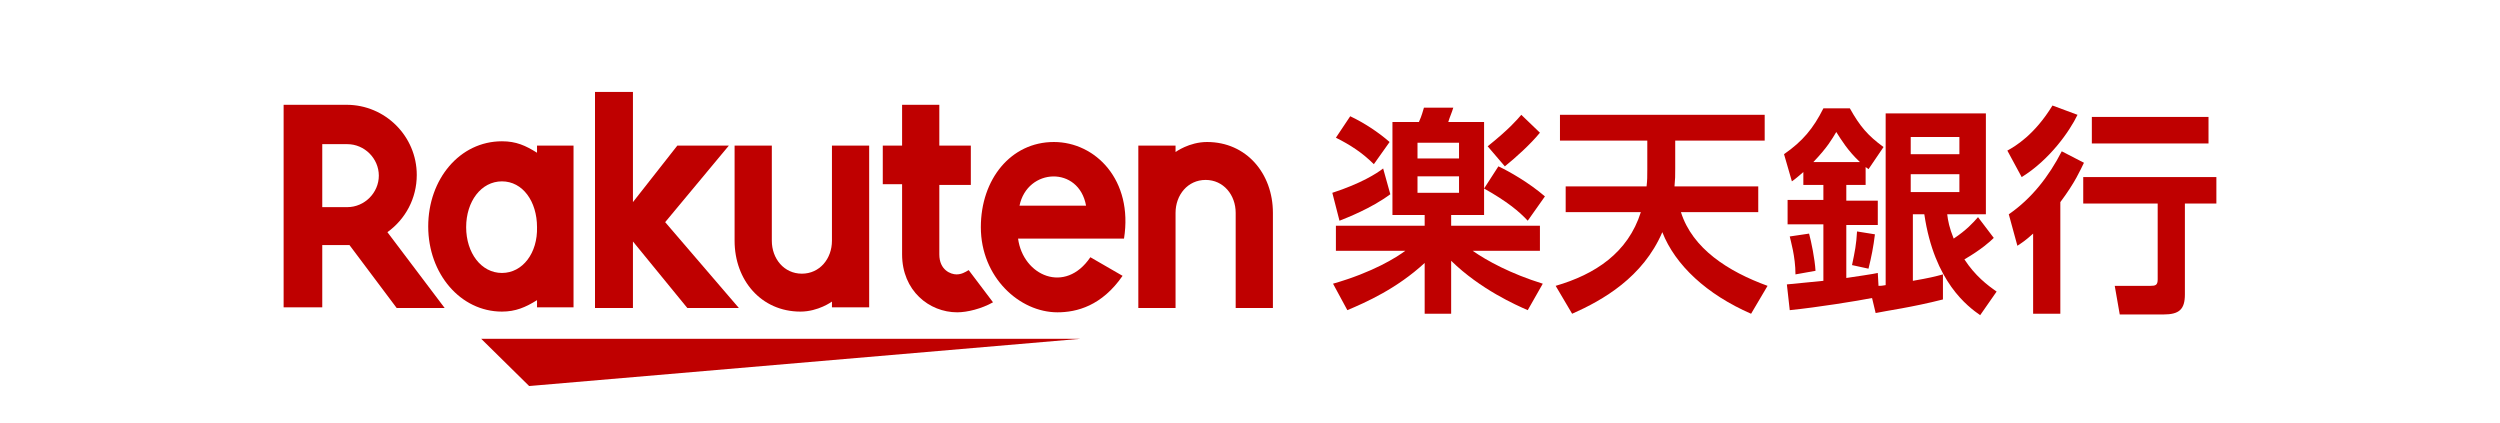
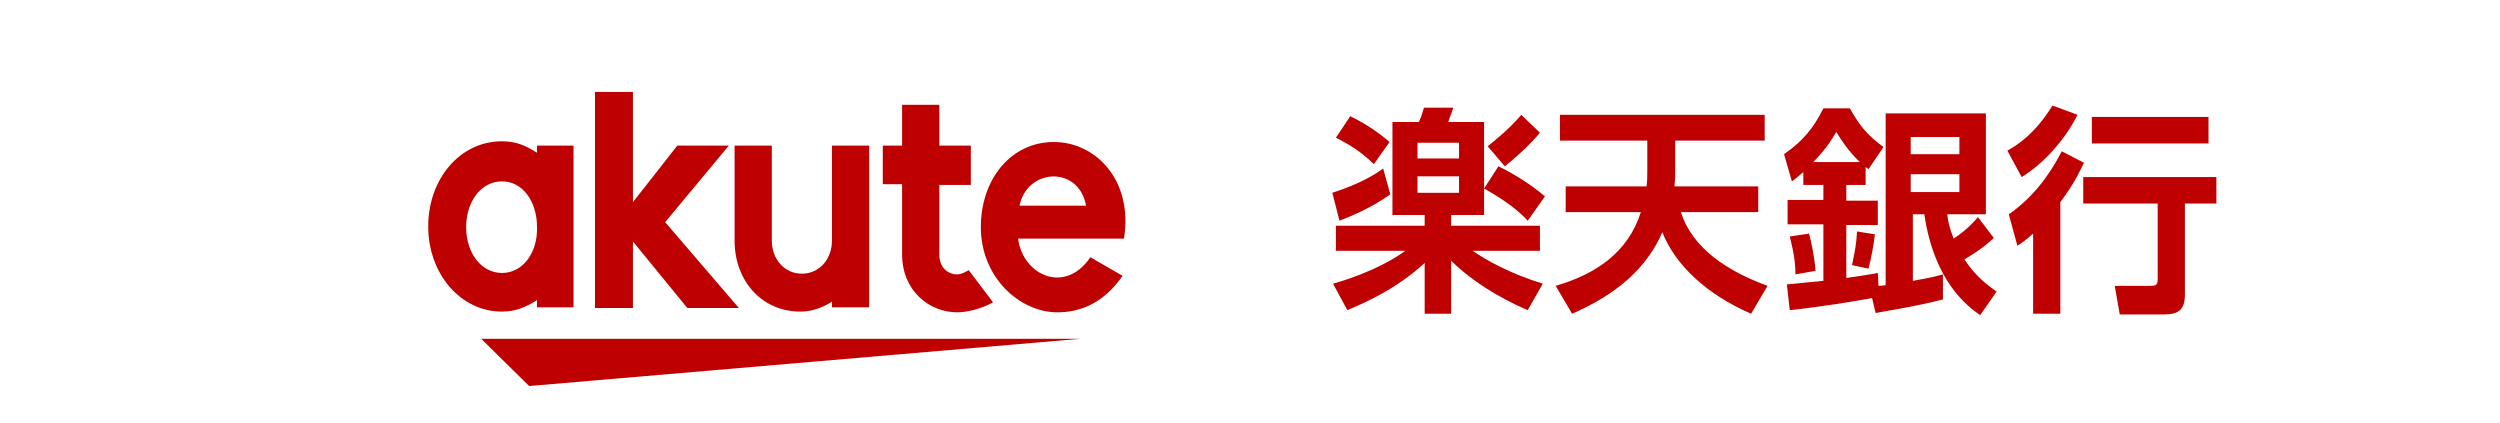
<svg xmlns="http://www.w3.org/2000/svg" width="136" height="23" viewBox="0 0 136 23" fill="none">
  <path d="M58.771 18.431H26.177L28.786 21L58.771 18.431Z" fill="#BF0000" />
  <path d="M29.214 7.92V8.309C28.591 7.92 28.085 7.686 27.306 7.686C25.008 7.686 23.295 9.749 23.295 12.319C23.295 14.888 25.047 16.951 27.306 16.951C28.046 16.951 28.591 16.718 29.214 16.328V16.718H31.2V7.92H29.214ZM27.306 14.849C26.177 14.849 25.359 13.759 25.359 12.358C25.359 10.956 26.177 9.866 27.306 9.866C28.435 9.866 29.214 10.956 29.214 12.358C29.253 13.759 28.435 14.849 27.306 14.849Z" fill="#BF0000" />
  <path d="M45.258 7.92V13.097C45.258 14.07 44.596 14.888 43.622 14.888C42.649 14.888 41.987 14.07 41.987 13.097V7.92H39.962V13.097C39.962 15.238 41.403 16.951 43.545 16.951C44.518 16.951 45.258 16.406 45.258 16.406V16.718H47.283V7.92H45.258Z" fill="#BF0000" />
-   <path d="M63.95 16.757V11.579C63.95 10.606 64.612 9.788 65.586 9.788C66.559 9.788 67.221 10.606 67.221 11.579V16.757H69.246V11.579C69.246 9.438 67.805 7.725 65.663 7.725C64.69 7.725 63.95 8.27 63.95 8.27V7.92H61.925V16.757H63.95Z" fill="#BF0000" />
-   <path d="M17.531 16.718V13.331H19.011L21.581 16.757H24.191L21.075 12.63C22.049 11.929 22.672 10.8 22.672 9.516C22.672 7.414 20.958 5.701 18.855 5.701H15.429V16.718H17.531ZM17.531 7.842H18.894C19.829 7.842 20.608 8.62 20.608 9.555C20.608 10.489 19.829 11.268 18.894 11.268H17.531V7.842Z" fill="#BF0000" />
  <path d="M52.696 14.693C52.501 14.81 52.306 14.927 52.034 14.927C51.722 14.927 51.099 14.693 51.099 13.837V10.061H52.813V7.92H51.099V5.701H49.074V7.92H48.023V10.022H49.074V13.837C49.074 15.822 50.554 16.99 52.073 16.99C52.618 16.99 53.397 16.796 54.02 16.445L52.696 14.693Z" fill="#BF0000" />
  <path d="M36.185 12.085L39.65 7.92H36.847L34.432 10.995V5H32.368V16.757H34.432V13.136L37.392 16.757H40.196L36.185 12.085Z" fill="#BF0000" />
  <path d="M57.33 7.725C54.993 7.725 53.358 9.749 53.358 12.358C53.358 15.083 55.461 16.99 57.525 16.99C58.576 16.99 59.939 16.64 61.068 15.005L59.316 13.993C57.953 16.017 55.656 15.005 55.383 12.981H61.146C61.653 9.788 59.589 7.725 57.33 7.725ZM59.082 11.19H55.461C55.889 9.127 58.693 9.01 59.082 11.19Z" fill="#BF0000" />
  <path d="M75.633 10.567C74.581 11.345 73.257 11.852 72.868 12.007L72.478 10.489C74.036 9.983 74.893 9.438 75.243 9.165L75.633 10.567ZM77.463 11.696H75.749V6.635H77.19C77.268 6.44 77.307 6.401 77.463 5.856H79.059C78.982 6.129 78.865 6.363 78.787 6.635H80.734V11.696H78.943V12.28H83.772V13.642H80.111C80.89 14.187 82.175 14.888 83.927 15.433L83.109 16.873C82.486 16.601 80.539 15.745 78.943 14.187V17.068H77.502V14.304C75.983 15.706 74.309 16.445 73.296 16.873L72.517 15.433C74.698 14.81 75.983 13.993 76.45 13.642H72.673V12.28H77.502V11.696H77.463ZM73.452 6.324C74.192 6.674 74.971 7.18 75.594 7.725L74.737 8.932C74.114 8.309 73.452 7.881 72.673 7.491L73.452 6.324ZM77.112 7.764V8.62H79.371V7.764H77.112ZM77.112 9.594V10.489H79.371V9.594H77.112ZM81.513 9.049C82.097 9.321 83.187 9.944 84.044 10.684L83.109 12.007C82.642 11.501 81.98 10.956 80.734 10.255L81.513 9.049ZM83.772 7.219C83.265 7.842 82.447 8.582 81.863 9.049L80.929 7.959C82.097 7.024 82.525 6.518 82.759 6.246L83.772 7.219Z" fill="#BF0000" />
  <path d="M89.574 10.139C89.613 9.788 89.613 9.633 89.613 9.204V7.647H84.862V6.246H95.999V7.647H91.132V9.165C91.132 9.594 91.132 9.71 91.093 10.139H95.649V11.54H91.443C92.066 13.525 94.013 14.771 96.155 15.55L95.259 17.068C92.845 16.017 91.132 14.421 90.43 12.63C89.379 15.083 87.198 16.328 85.524 17.068L84.628 15.55C86.77 14.927 88.561 13.759 89.262 11.54H85.173V10.139H89.574Z" fill="#BF0000" />
  <path d="M101.84 16.212C101.062 16.367 98.881 16.718 97.362 16.873L97.206 15.472C97.596 15.433 98.024 15.394 99.192 15.277V12.202H97.245V10.878H99.192V10.061H98.102V9.36C97.868 9.555 97.751 9.672 97.479 9.866L97.051 8.387C98.063 7.686 98.647 6.985 99.192 5.895H100.633C101.178 6.869 101.607 7.375 102.464 7.998L101.646 9.204C101.568 9.127 101.529 9.127 101.49 9.088V10.061H100.439V10.917H102.152V12.241H100.439V15.122C100.711 15.083 102.035 14.888 102.152 14.849L102.191 15.55C102.308 15.55 102.386 15.55 102.58 15.511V6.168H108.032V11.657H105.929C105.968 12.007 106.046 12.397 106.28 12.98C106.981 12.513 107.331 12.124 107.604 11.813L108.461 12.942C108.266 13.136 107.799 13.565 106.864 14.11C107.448 15.005 108.11 15.511 108.616 15.861L107.721 17.146C107.059 16.679 105.228 15.355 104.683 11.657H104.06V15.277C104.956 15.122 105.267 15.044 105.696 14.927V16.29C104.021 16.718 102.58 16.912 102.035 17.029L101.84 16.212ZM98.414 12.708C98.53 13.136 98.725 14.071 98.764 14.732L97.674 14.927C97.674 13.954 97.401 13.058 97.362 12.864L98.414 12.708ZM101.178 8.815C100.516 8.192 100.166 7.608 99.893 7.18C99.66 7.569 99.426 7.998 98.647 8.815H101.178ZM101.996 12.747C101.918 13.409 101.801 13.993 101.646 14.616L100.75 14.421C100.906 13.681 100.984 13.292 101.023 12.591L101.996 12.747ZM103.943 7.453V8.387H106.591V7.453H103.943ZM103.943 9.477V10.45H106.591V9.477H103.943Z" fill="#BF0000" />
  <path d="M113.017 6.246C112.588 7.141 111.498 8.698 109.979 9.633L109.2 8.192C109.629 7.959 110.68 7.336 111.654 5.74L113.017 6.246ZM113.367 8.854C113.173 9.243 112.9 9.905 112.082 10.995V17.068H110.602V12.708C110.174 13.097 109.979 13.214 109.746 13.37L109.278 11.657C110.524 10.8 111.459 9.594 112.16 8.231L113.367 8.854ZM120.571 9.633V11.073H118.858V16.017C118.858 16.834 118.546 17.107 117.69 17.107H115.314L115.042 15.55H116.989C117.261 15.55 117.378 15.511 117.378 15.2V11.073H113.328V9.633H120.571ZM120.143 6.362V7.803H113.796V6.362H120.143Z" fill="#BF0000" />
</svg>